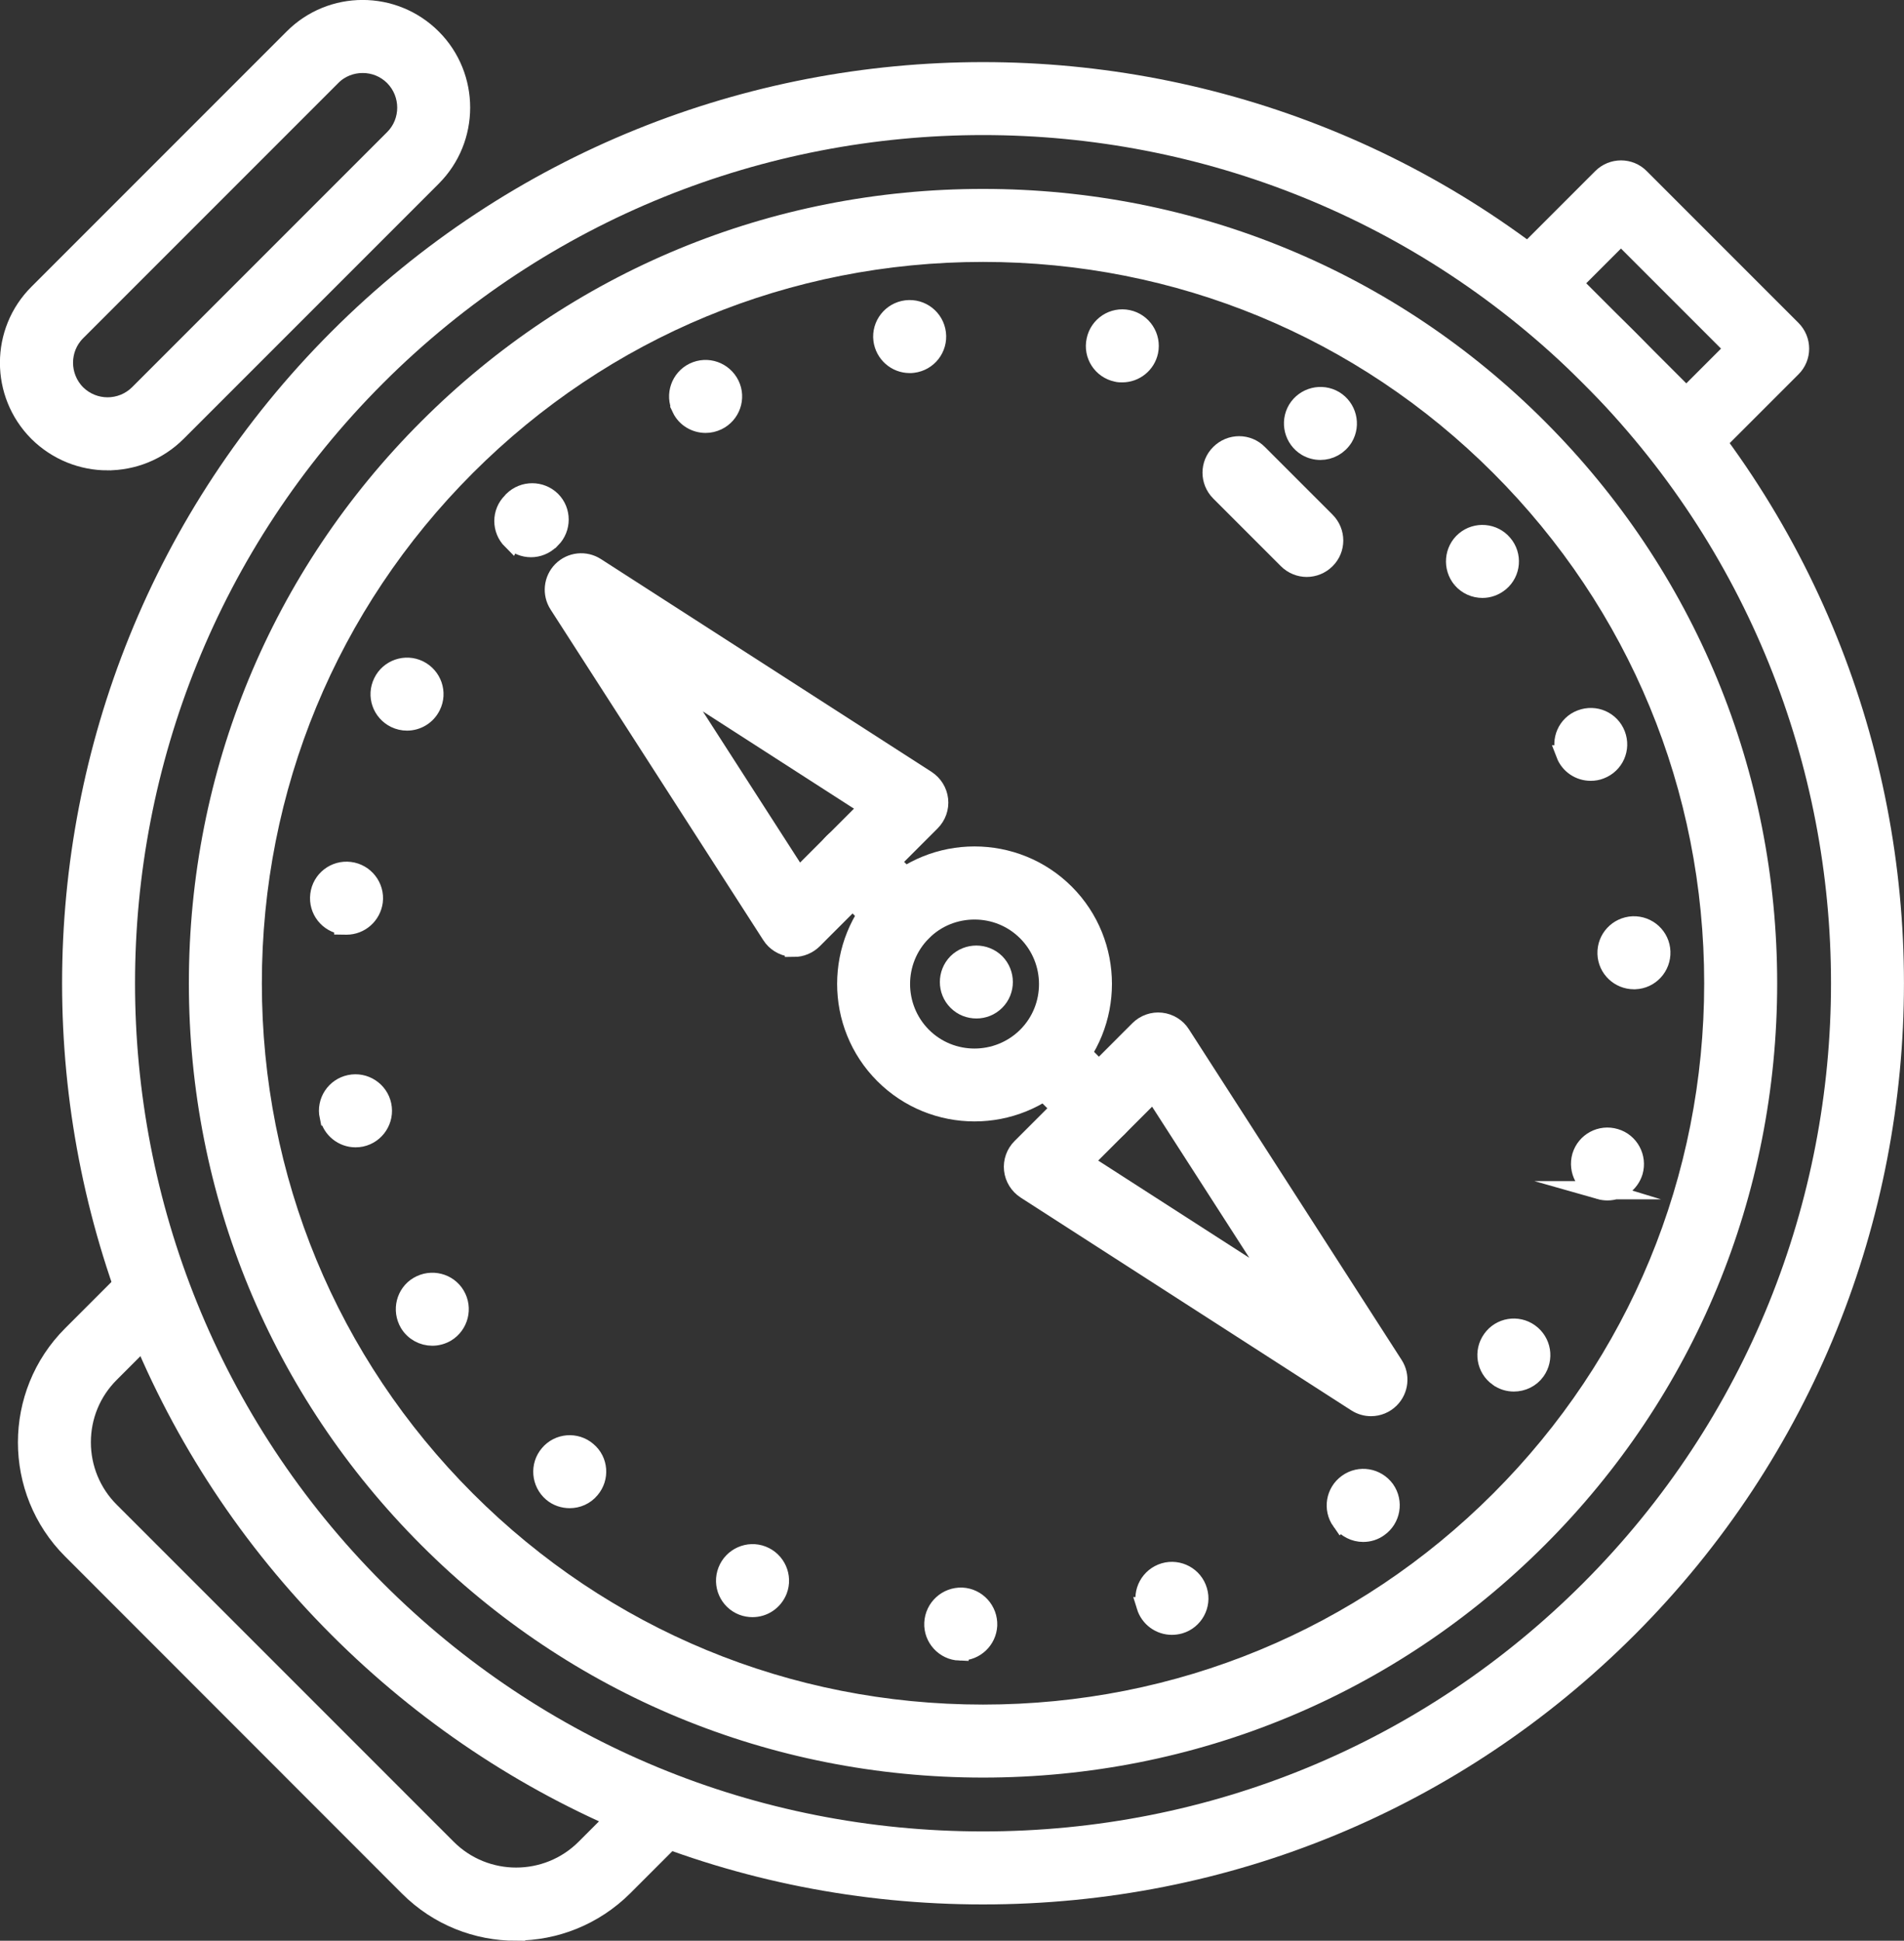
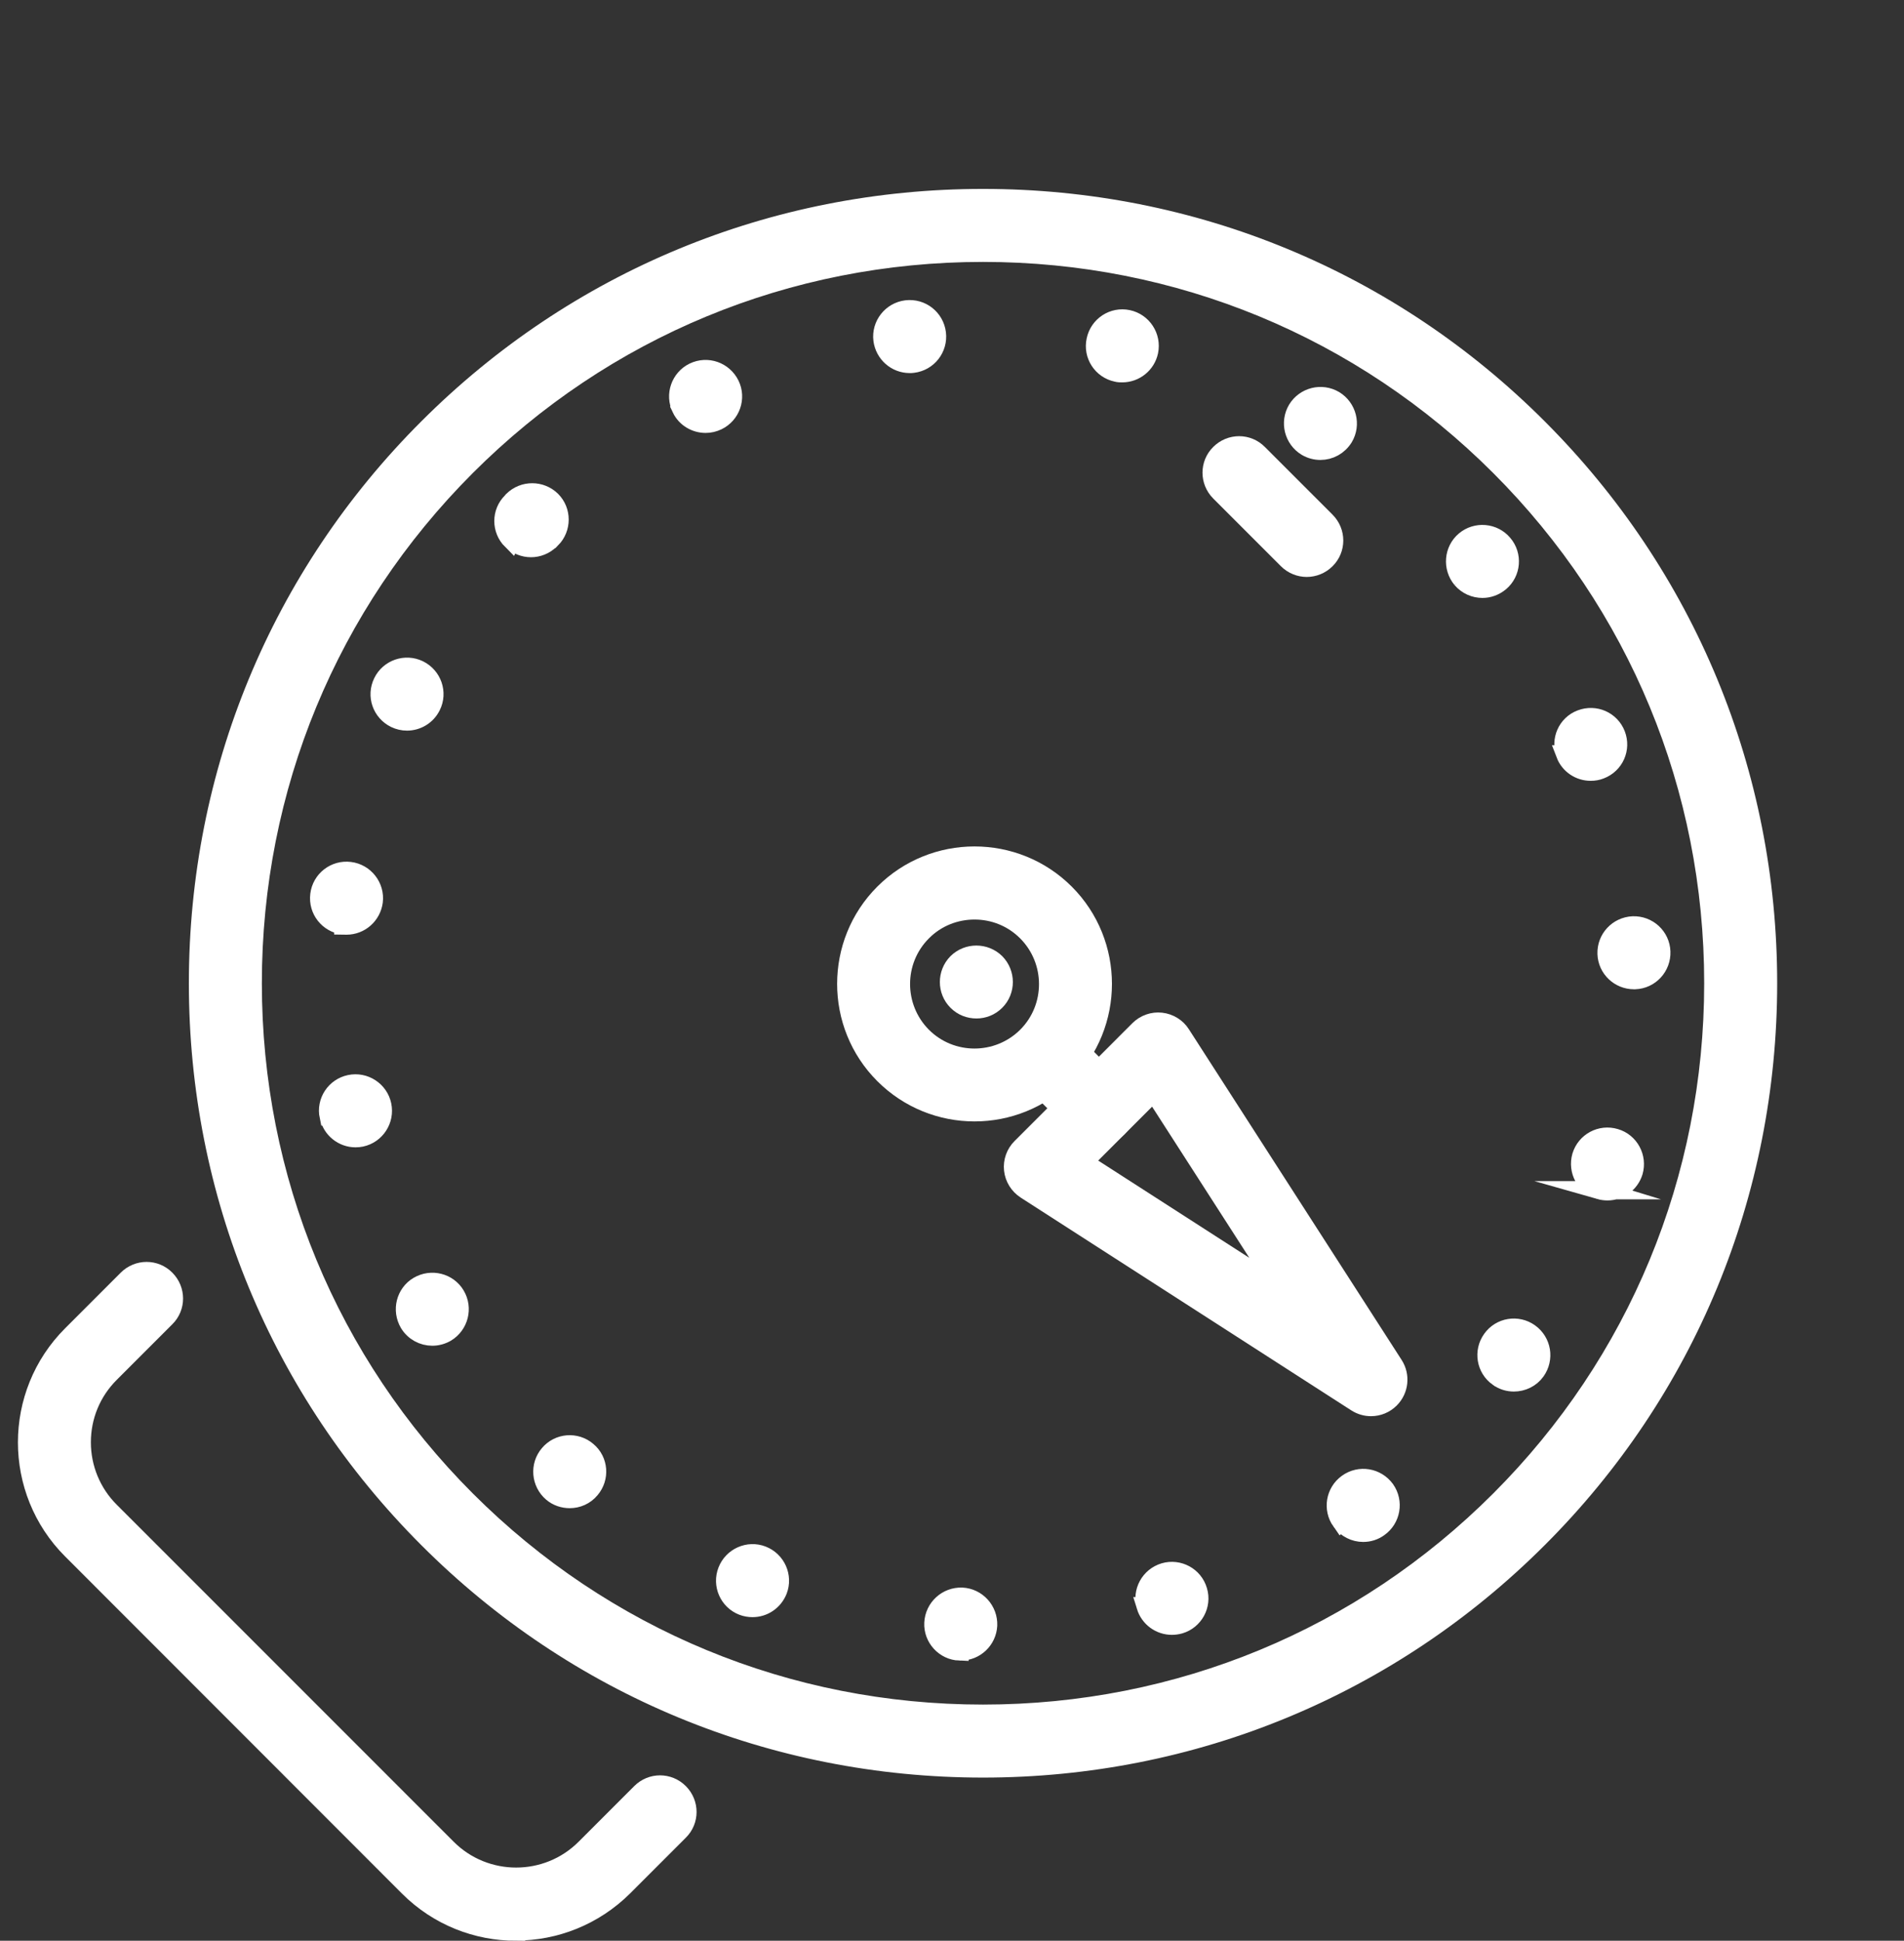
<svg xmlns="http://www.w3.org/2000/svg" id="Layer_2" data-name="Layer 2" viewBox="0 0 104.34 106.33">
  <rect x="0" y="0" width="104.34" height="106.33" fill="#333333" stroke="none" />
  <defs>
    <style>
      .cls-1 {
        fill: #fff;
        stroke: #fff;
        stroke-miterlimit: 10;
      }
    </style>
  </defs>
  <g id="Layer_1-2" data-name="Layer 1">
-     <path class="cls-1" d="m53.87,103.84c-13.37,0-25.92-5.19-35.35-14.62-19.49-19.49-19.49-51.21,0-70.7C38.01-.97,69.73-.97,89.22,18.52c19.49,19.49,19.49,51.21,0,70.7-9.43,9.43-21.98,14.62-35.35,14.62Zm0-96.94c-12.03,0-24.07,4.58-33.23,13.74-18.32,18.32-18.32,48.14,0,66.46,8.86,8.86,20.66,13.74,33.23,13.74s24.37-4.88,33.23-13.74h0c18.32-18.32,18.32-48.14,0-66.46-9.16-9.16-21.2-13.74-33.23-13.74Z" />
    <path class="cls-1" d="m53.87,96.89c-11.51,0-22.32-4.47-30.43-12.59-8.12-8.12-12.59-18.92-12.59-30.43,0-11.51,4.47-22.32,12.59-30.43h0c8.12-8.12,18.92-12.59,30.43-12.59s22.32,4.47,30.43,12.59c8.12,8.12,12.59,18.93,12.59,30.43s-4.47,22.32-12.59,30.43c-8.12,8.12-18.93,12.59-30.43,12.59Zm0-83.04c-10.71,0-20.76,4.16-28.31,11.71h0c-7.55,7.55-11.71,17.61-11.71,28.31s4.16,20.76,11.71,28.31,17.6,11.71,28.31,11.71c10.71,0,20.76-4.16,28.31-11.71,7.55-7.55,11.71-17.6,11.71-28.31s-4.16-20.76-11.71-28.31c-7.55-7.55-17.61-11.71-28.31-11.71Z" />
    <path class="cls-1" d="m52.58,90.48c-.82-.03-1.47-.74-1.43-1.56h0c.04-.83.74-1.47,1.57-1.44h0c.82.04,1.46.74,1.43,1.57h0c-.04.8-.7,1.43-1.5,1.43h-.07Zm10.2-2.48c-.23-.8.22-1.63,1.02-1.87h0c.79-.23,1.63.22,1.86,1.02h0c.24.79-.22,1.63-1.01,1.86h0c-.14.04-.29.06-.43.06h0c-.65,0-1.24-.42-1.44-1.07Zm-22.09,0c-.77-.3-1.15-1.17-.85-1.94h0c.3-.77,1.17-1.16,1.94-.86h0c.77.3,1.16,1.17.86,1.94h0c-.24.6-.8.96-1.4.96h0c-.18,0-.37-.03-.55-.1Zm32.79-4.65c-.48-.68-.32-1.61.35-2.09h0c.68-.49,1.61-.33,2.1.34h0c.48.68.32,1.62-.36,2.1h0c-.26.19-.56.28-.87.28h0c-.46,0-.92-.22-1.22-.63Zm-43.23-1.57c-.63-.54-.71-1.49-.17-2.12h0c.53-.63,1.48-.71,2.11-.17h0c.64.53.71,1.48.17,2.11h0c-.29.35-.71.53-1.14.53h0c-.34,0-.69-.11-.97-.35Zm51.84-6.32c-.68-.48-.83-1.42-.35-2.09h0c.48-.68,1.42-.83,2.09-.35h0c.68.49.83,1.42.35,2.1h0c-.29.41-.76.62-1.22.62h0c-.3,0-.61-.09-.87-.28Zm-59.69-2.96c-.42-.72-.19-1.64.52-2.06h0c.72-.42,1.64-.19,2.06.52h0c.42.71.19,1.63-.52,2.06h0c-.24.14-.51.21-.77.21h0c-.51,0-1.01-.26-1.29-.73Zm65.26-7.29c-.79-.24-1.24-1.07-1.01-1.87h0c.24-.79,1.07-1.24,1.87-1h0c.79.23,1.24,1.07,1.01,1.86h0c-.2.65-.8,1.07-1.44,1.07h0c-.14,0-.29-.02-.43-.06Zm-69.65-4.05c-.17-.81.35-1.6,1.16-1.77h0c.81-.17,1.61.35,1.78,1.16h0c.17.81-.35,1.61-1.16,1.78h0c-.1.02-.2.03-.31.03h0c-.69,0-1.32-.49-1.46-1.2Zm70.03-8.9h0c-.03-.83.61-1.52,1.44-1.56h0c.83-.03,1.53.61,1.56,1.44h0c.03.83-.61,1.53-1.44,1.56h-.06c-.8,0-1.47-.63-1.5-1.44Zm-69.23-1.56c-.83-.1-1.41-.85-1.31-1.67h0c.1-.83.85-1.41,1.67-1.31h0c.82.1,1.41.85,1.31,1.67h0c-.1.76-.74,1.32-1.49,1.32h0c-.06,0-.12-.01-.18-.01Zm66.97-9.38h0c-.3-.77.08-1.64.85-1.93h0c.78-.3,1.64.08,1.94.85h0c.3.78-.08,1.64-.86,1.94h0c-.17.07-.36.1-.54.1h0c-.6,0-1.17-.36-1.4-.96Zm-64.13-1.94c-.75-.37-1.06-1.26-.69-2.01h0c.36-.74,1.26-1.05,2-.69h0c.75.37,1.06,1.27.69,2.01h0c-.26.53-.79.84-1.35.84h0c-.22,0-.44-.05-.65-.15Zm58.44-7.65c-.53-.64-.45-1.59.18-2.12h0c.63-.53,1.58-.45,2.11.18h0c.54.63.46,1.58-.17,2.11h0c-.29.24-.63.36-.97.36h0c-.43,0-.85-.18-1.15-.53Zm-52.06-2.12c-.59-.59-.59-1.54,0-2.12h0s.02-.03.03-.04h0s.03-.03.04-.04h0c.59-.58,1.54-.58,2.13,0h0c.58.58.58,1.53,0,2.12h0s0,0-.02,0h0s-.03.04-.05.06h0c-.29.29-.68.44-1.06.44h0c-.39,0-.77-.15-1.06-.44Zm43.56-5.12c-.71-.43-.94-1.35-.52-2.06h0c.43-.71,1.35-.94,2.06-.52h0c.71.43.94,1.35.52,2.06h0c-.29.47-.78.73-1.29.73h0c-.27,0-.53-.07-.77-.21Zm-34.27-2.11c-.37-.75-.05-1.65.69-2.01h0c.75-.36,1.64-.05,2.01.7h0c.36.74.05,1.64-.7,2h0c-.21.1-.43.15-.65.15h0c-.56,0-1.1-.31-1.35-.84Zm23.87-1.96c-.81-.17-1.33-.97-1.15-1.78h0c.17-.81.96-1.33,1.77-1.16h0c.81.17,1.33.97,1.16,1.78h0c-.15.7-.77,1.19-1.47,1.19h0c-.1,0-.2,0-.31-.03Zm-12.83-1.8c-.1-.82.49-1.57,1.31-1.67h0c.83-.1,1.57.49,1.67,1.31h0c.1.82-.48,1.57-1.31,1.67h0c-.06.01-.12.01-.18.01h0c-.75,0-1.39-.56-1.49-1.32Z" />
    <path class="cls-1" d="m53.4,60.94c-1.8,0-3.6-.69-4.97-2.06-2.74-2.74-2.74-7.21,0-9.95,2.74-2.74,7.21-2.74,9.95,0,2.74,2.74,2.74,7.21,0,9.95-1.37,1.37-3.17,2.06-4.97,2.06Zm0-11.06c-1.03,0-2.07.39-2.85,1.18-1.57,1.57-1.57,4.13,0,5.71,1.57,1.57,4.13,1.57,5.71,0,1.57-1.57,1.57-4.13,0-5.71-.79-.79-1.82-1.18-2.85-1.18Z" />
-     <path class="cls-1" d="m43.51,51.92c-.05,0-.11,0-.16,0-.45-.05-.86-.3-1.1-.68l-11.66-18.12c-.38-.59-.3-1.37.2-1.87.5-.5,1.28-.58,1.87-.2l18.12,11.66c.38.25.63.65.68,1.1.05.45-.11.9-.43,1.22l-6.46,6.46c-.28.28-.67.44-1.06.44Zm-6.66-14.61l6.91,10.74,3.83-3.83-10.74-6.91Z" />
-     <path class="cls-1" d="m49.49,51.49c-.38,0-.77-.15-1.06-.44l-2.78-2.78c-.59-.59-.59-1.54,0-2.12.59-.59,1.54-.59,2.12,0l2.78,2.78c.59.59.59,1.54,0,2.12-.29.29-.68.44-1.06.44Z" />
    <path class="cls-1" d="m75.13,77.09c-.28,0-.56-.08-.81-.24l-18.12-11.66c-.38-.25-.63-.65-.68-1.1-.05-.45.11-.9.43-1.22l6.46-6.46c.32-.32.77-.48,1.22-.43.45.05.86.3,1.1.68l11.66,18.12c.38.59.3,1.37-.2,1.87-.29.29-.67.44-1.06.44Zm-15.74-13.42l10.74,6.91-6.91-10.74-3.83,3.83Z" />
    <path class="cls-1" d="m60.22,62.22c-.38,0-.77-.15-1.06-.44l-2.78-2.78c-.59-.59-.59-1.54,0-2.12.59-.59,1.54-.59,2.12,0l2.78,2.78c.59.59.59,1.54,0,2.12-.29.29-.68.44-1.06.44Z" />
-     <path class="cls-1" d="m5.89,25.27c-1.38,0-2.76-.53-3.82-1.58C-.03,21.58-.03,18.16,2.08,16.06L16.06,2.08C18.16-.03,21.58-.03,23.69,2.08c2.1,2.1,2.1,5.53,0,7.63l-13.98,13.98c-1.05,1.05-2.43,1.58-3.82,1.58ZM19.87,3.5c-.61,0-1.23.23-1.69.7l-13.98,13.98c-.93.93-.93,2.45,0,3.39.94.93,2.45.93,3.39,0l13.98-13.98h0c.93-.93.93-2.45,0-3.39-.47-.47-1.08-.7-1.69-.7Z" />
    <path class="cls-1" d="m71.61,31.11c-.38,0-.77-.15-1.06-.44l-3.71-3.71c-.59-.59-.59-1.54,0-2.12.59-.59,1.54-.59,2.12,0l3.71,3.71c.59.59.59,1.54,0,2.12-.29.29-.68.44-1.06.44Z" />
-     <path class="cls-1" d="m92.41,25.33c-.38,0-.77-.15-1.06-.44l-8.31-8.31c-.59-.59-.59-1.54,0-2.12l4.73-4.73c.59-.59,1.54-.59,2.12,0l8.31,8.31c.59.59.59,1.54,0,2.12l-4.73,4.73c-.29.29-.68.44-1.06.44Zm-6.19-9.81l6.19,6.19,2.61-2.61-6.19-6.19-2.61,2.61Z" />
    <path class="cls-1" d="m28.28,105.83c-2.14,0-4.27-.81-5.9-2.44L3.92,84.92c-3.25-3.25-3.25-8.54,0-11.79l3.05-3.05c.59-.59,1.54-.59,2.12,0,.59.59.59,1.54,0,2.12l-3.05,3.05c-1.01,1.01-1.56,2.35-1.56,3.77s.56,2.77,1.56,3.77l18.47,18.47c2.08,2.08,5.47,2.08,7.55,0l3.05-3.05c.59-.59,1.53-.59,2.12,0,.59.59.59,1.54,0,2.12l-3.05,3.05c-1.63,1.62-3.76,2.44-5.9,2.44Z" />
    <path class="cls-1" d="m52.44,54.86c-.58-.58-.58-1.53,0-2.12h0c.59-.58,1.54-.58,2.13,0h0c.58.59.58,1.54,0,2.12h0c-.3.3-.68.44-1.06.44h0c-.39,0-.77-.14-1.07-.44Z" />
  </g>
</svg>